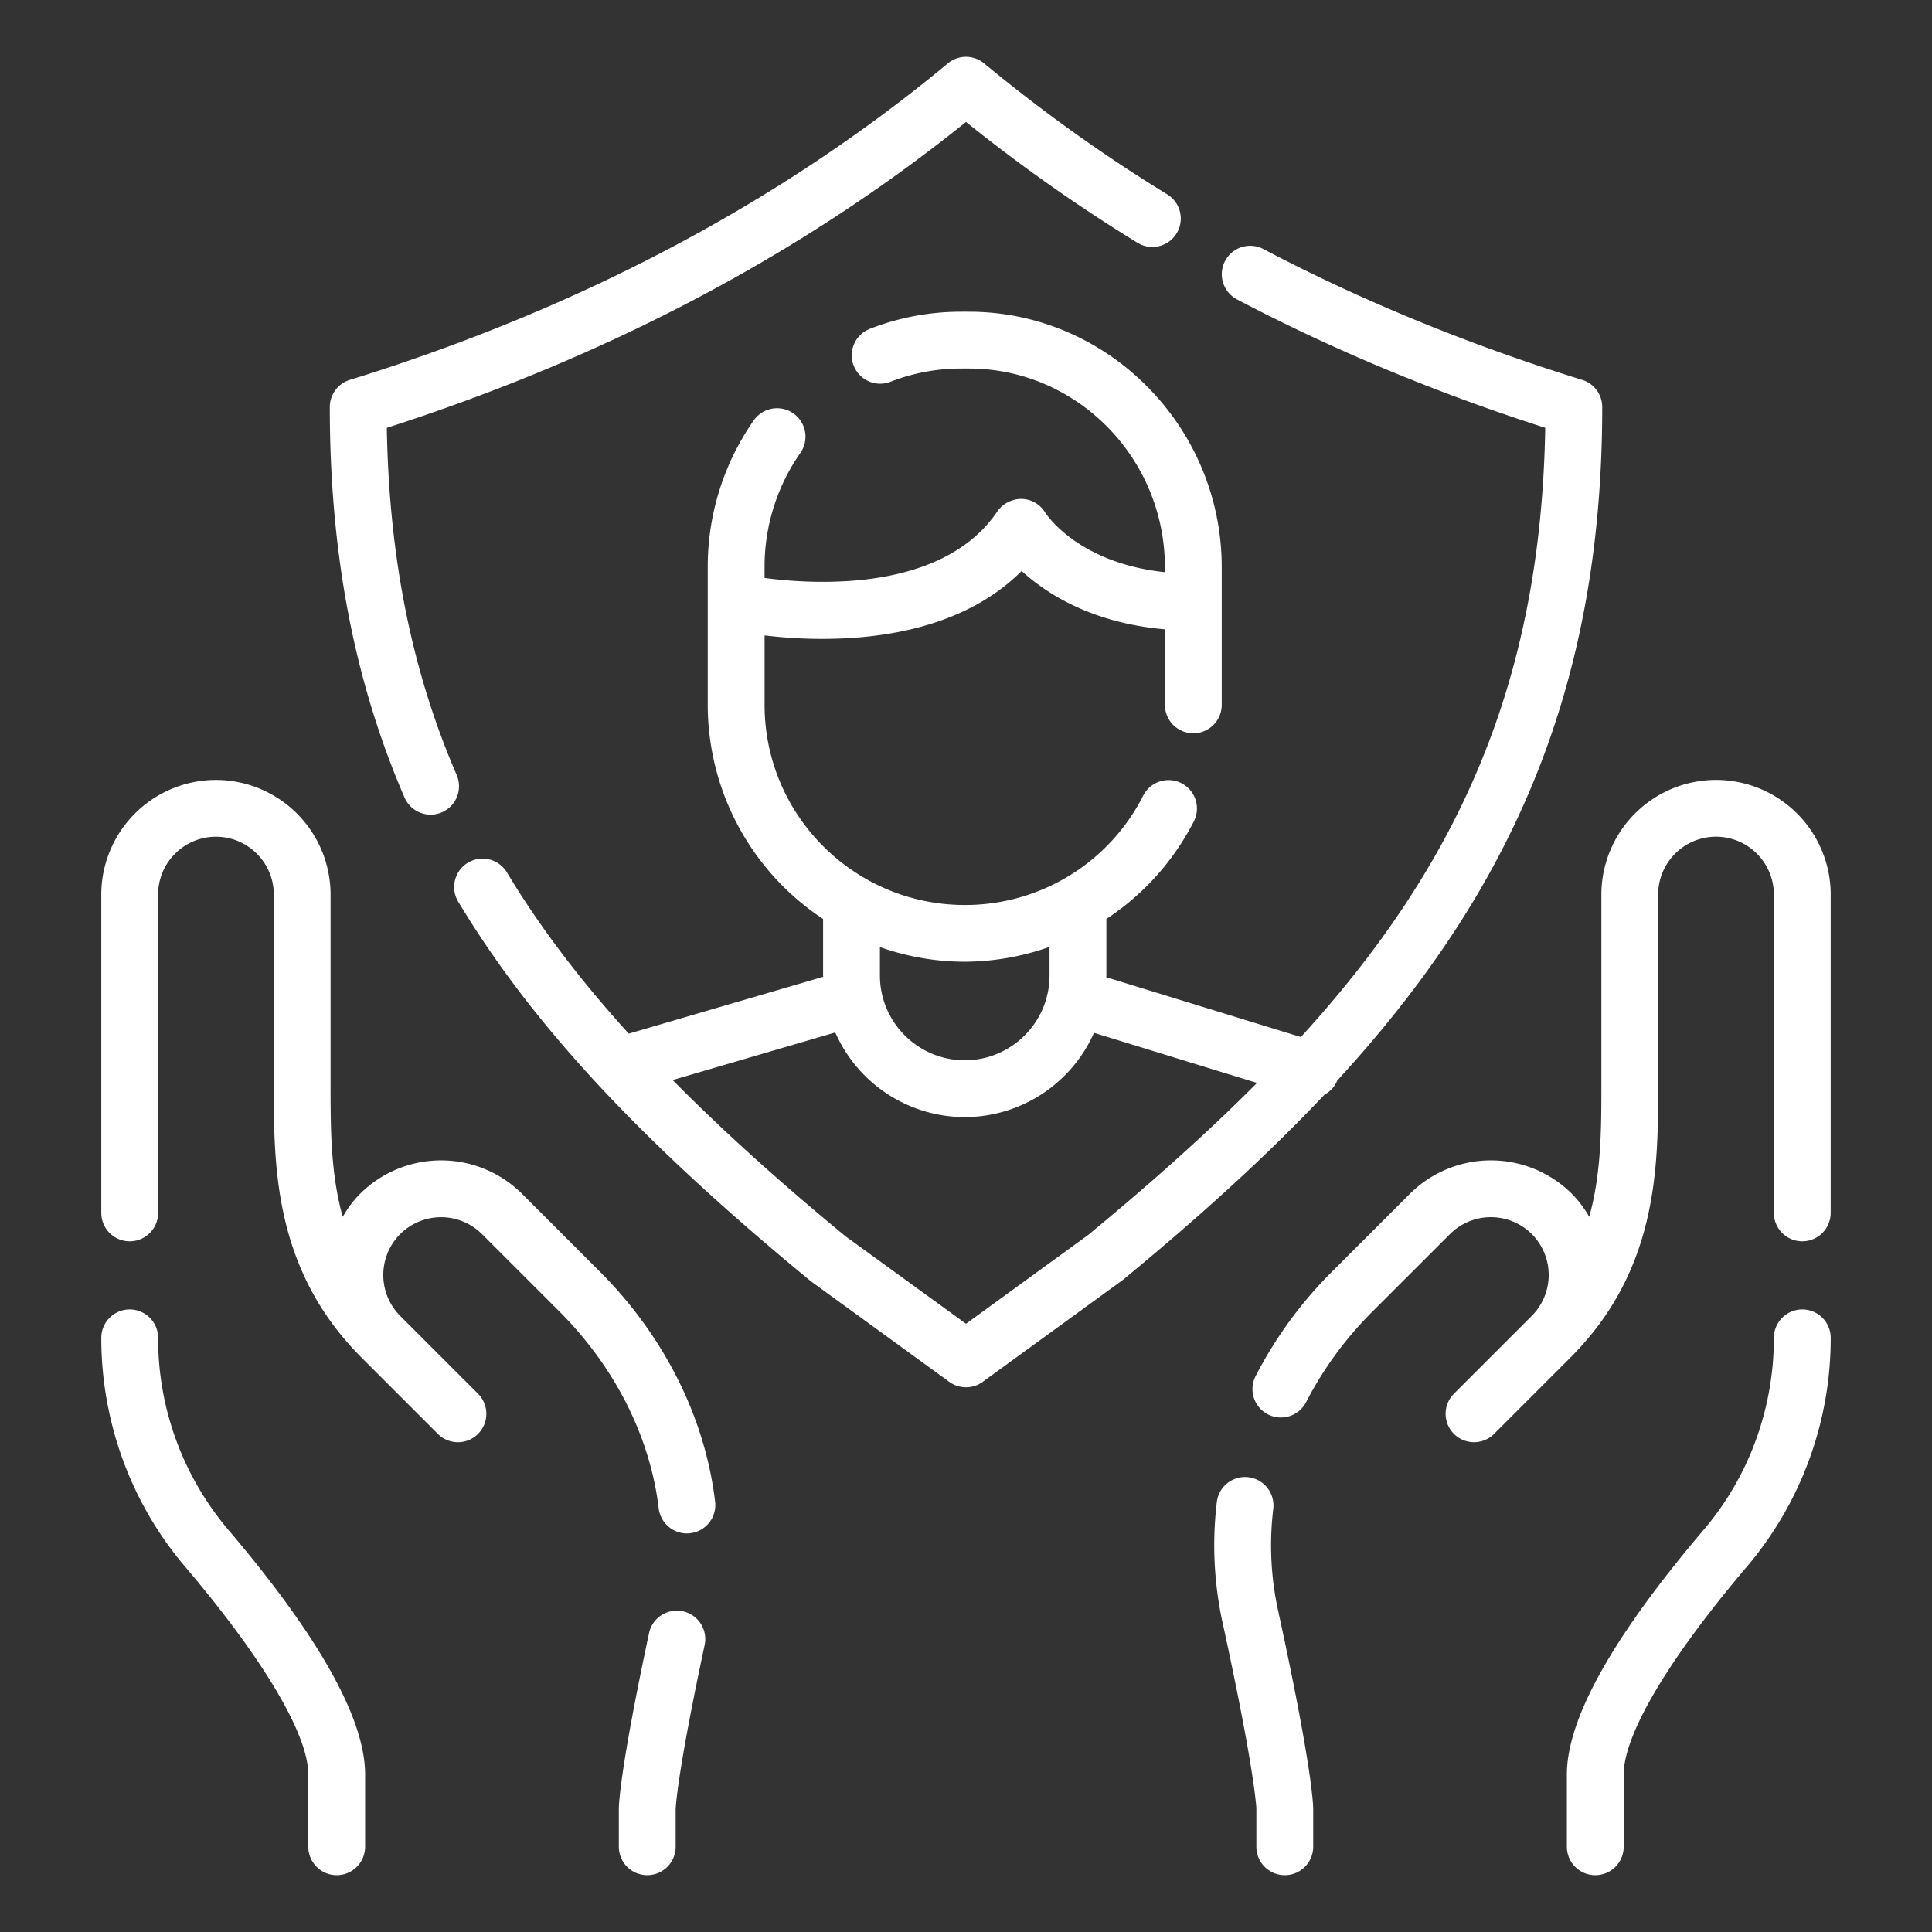
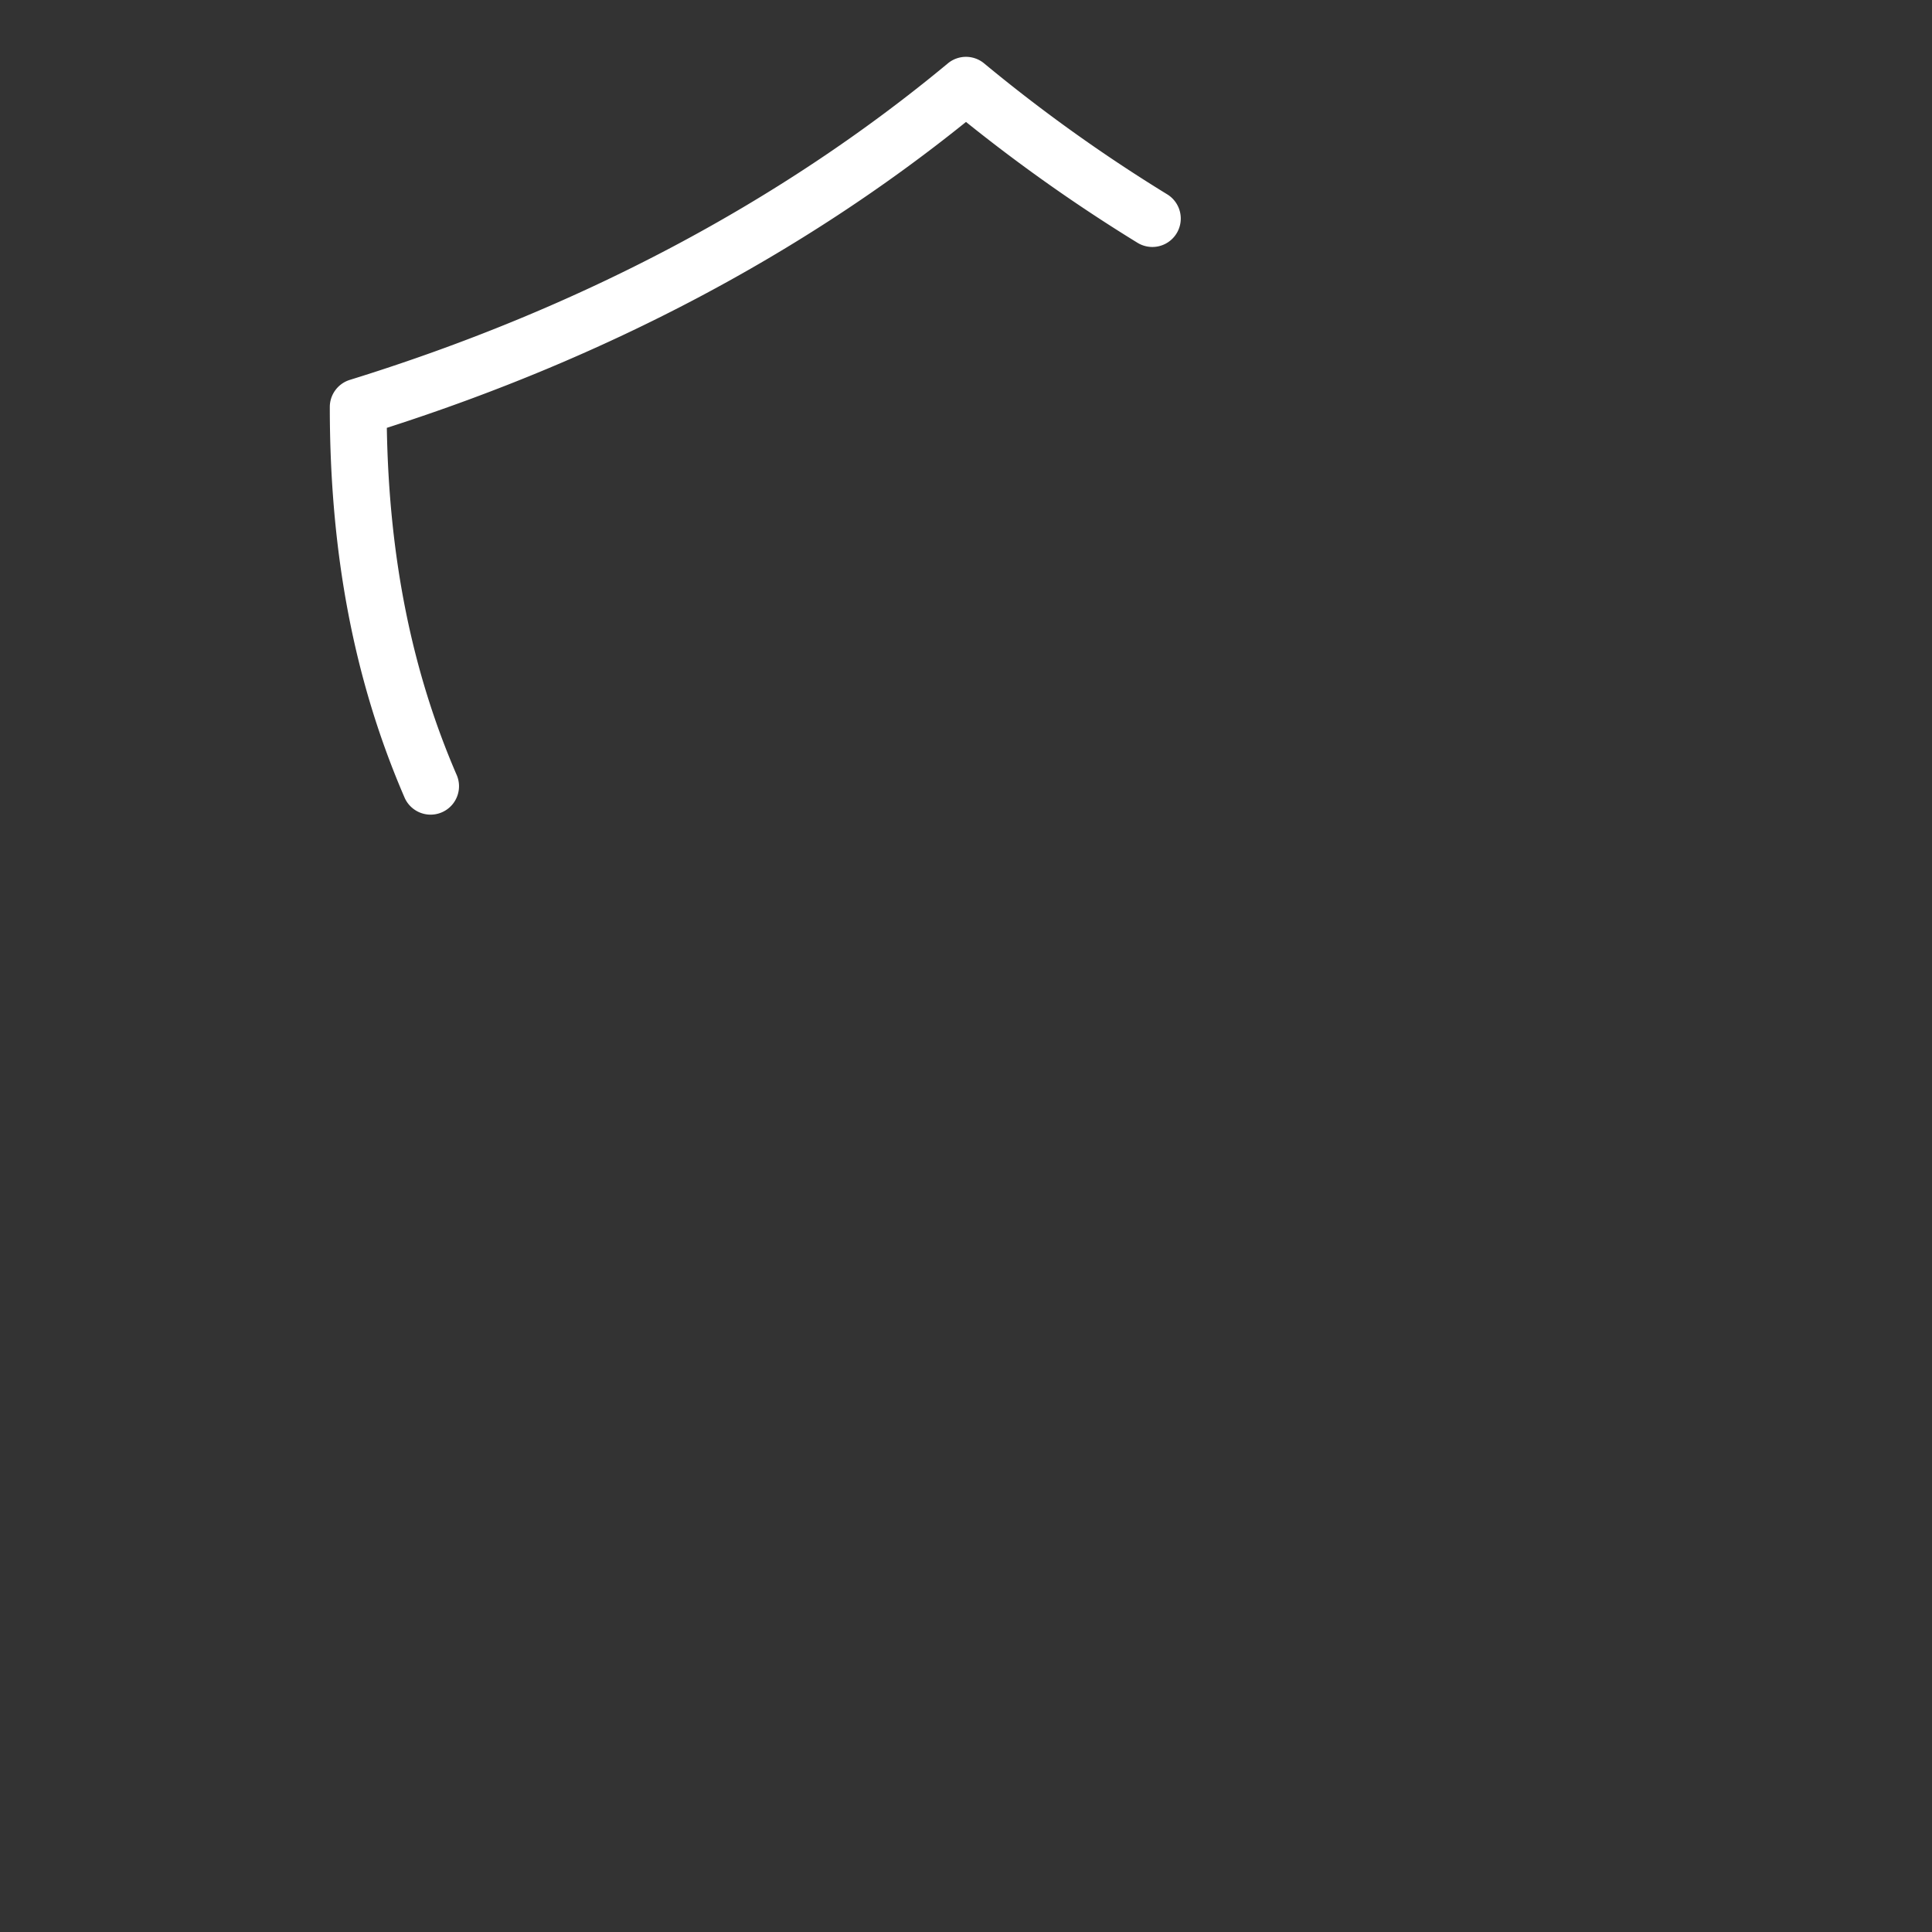
<svg xmlns="http://www.w3.org/2000/svg" version="1.1" width="512" height="512" x="0" y="0" viewBox="0 0 68 68" style="enable-background:new 0 0 512 512" xml:space="preserve" class="">
  <rect x="0" y="0" width="68" height="68" fill="#333333" stroke="none" />
  <g>
    <path d="M40.036 8.545a1 1 0 0 0 1.046-1.705 55.942 55.942 0 0 1-6.444-4.609 1 1 0 0 0-1.277 0c-5.891 4.89-12.973 8.638-21.049 11.14-.418.13-.704.517-.704.955 0 5.164.863 9.667 2.64 13.766a1 1 0 0 0 1.835-.794c-1.582-3.649-2.391-7.66-2.468-12.239C21.362 12.57 28.212 8.953 34 4.292a58.46 58.46 0 0 0 6.036 4.253z" fill="#ffffff" opacity="1" data-original="#000000" />
-     <path d="m28.533 45.091 4.879 3.546c.175.128.381.191.588.191s.413-.063.588-.191l4.927-3.583c2.635-2.17 5.015-4.312 7.103-6.527a.982.982 0 0 0 .448-.495c5.888-6.413 9.327-13.498 9.327-23.706a1 1 0 0 0-.704-.955c-3.989-1.236-7.764-2.786-11.22-4.604a1 1 0 1 0-.932 1.77c3.358 1.768 7.004 3.287 10.85 4.521-.154 9.174-3.22 15.545-8.6 21.442l-6.852-2.106c0-.02.006-.039.006-.059v-1.991a9.03 9.03 0 0 0 3.079-3.435 1 1 0 0 0-1.782-.908 7.02 7.02 0 0 1-6.282 3.852c-3.885 0-7.045-3.16-7.045-7.044v-2.444c.55.065 1.245.122 2.031.122 2.21 0 5.073-.444 7.017-2.391.884.81 2.49 1.835 5.042 2.054v2.659a1 1 0 1 0 2 0V19.96c0-4.9-3.948-8.933-8.8-8.988l-.245-.001-.216.001a8.814 8.814 0 0 0-3.101.593 1 1 0 1 0 .721 1.865 6.822 6.822 0 0 1 2.405-.458l.191-.001.221.001c3.762.04 6.823 3.175 6.823 6.986v.181c-3.038-.32-4.165-2.024-4.211-2.096a.998.998 0 0 0-.831-.483c-.329 0-.663.157-.854.439-1.923 2.841-6.387 2.581-8.194 2.344v-.385a6.99 6.99 0 0 1 1.26-4.016 1 1 0 0 0-1.641-1.145 8.983 8.983 0 0 0-1.619 5.16v4.849a9.038 9.038 0 0 0 4.06 7.539v1.988c0 .016.005.031.005.046l-6.845 2.002c-1.734-1.914-3.141-3.769-4.275-5.653a1 1 0 1 0-1.713 1.031c2.584 4.293 6.391 8.393 12.391 13.332zm5.422-11.241a9.05 9.05 0 0 0 2.985-.523v1.006c0 1.646-1.339 2.985-2.985 2.985s-2.985-1.339-2.985-2.985v-.999a9.004 9.004 0 0 0 2.985.516zm-4.556 2.489a4.987 4.987 0 0 0 4.556 2.979 4.985 4.985 0 0 0 4.549-2.966l5.739 1.764c-1.78 1.788-3.761 3.552-5.952 5.357L34 46.592l-4.243-3.081c-2.365-1.948-4.361-3.756-6.082-5.497zM23.781 65v-1.32c.001-.046.041-1.195 1.02-5.781a1 1 0 0 0-1.957-.418c-1.034 4.845-1.063 6.063-1.063 6.186V65a1 1 0 1 0 2 0zM6.506 55.131c2.761 3.248 4.345 5.916 4.345 7.322V65a1 1 0 1 0 2 0v-2.547c0-1.956-1.622-4.855-4.822-8.617a10.421 10.421 0 0 1-2.464-6.748 1 1 0 1 0-2 0c0 2.956 1.045 5.812 2.941 8.043zM3.565 31.486V42.69a1 1 0 1 0 2 0V31.486c0-1.123.913-2.036 2.036-2.036s2.036.913 2.036 2.036v6.679c0 2.888 0 6.481 3.029 9.558l.001.001a.018.018 0 0 1 .004.005l2.74 2.74a.999.999 0 1 0 1.414-1.414l-2.74-2.74a2.04 2.04 0 0 1 0-2.879 2.04 2.04 0 0 1 2.879 0l2.725 2.724c1.958 1.959 3.2 4.425 3.497 6.944a1 1 0 0 0 1.986-.234c-.349-2.963-1.793-5.849-4.069-8.124l-2.725-2.724a4.04 4.04 0 0 0-5.708 0c-.245.245-.439.52-.608.806-.425-1.528-.427-3.11-.427-4.662v-6.679a4.04 4.04 0 0 0-4.036-4.036 4.039 4.039 0 0 0-4.034 4.035zM43.938 51.993a.998.998 0 0 0-1.11.876 12.782 12.782 0 0 0 .2 4.23c1.146 5.25 1.19 6.529 1.192 6.567V65a1 1 0 1 0 2 0v-1.333c0-.136-.035-1.48-1.238-6.993a10.78 10.78 0 0 1-.167-3.57 1.002 1.002 0 0 0-.877-1.111zM63.435 46.088a1 1 0 0 0-1 1c0 2.482-.875 4.879-2.464 6.748-3.2 3.762-4.822 6.661-4.822 8.617V65a1 1 0 1 0 2 0v-2.547c0-1.406 1.584-4.074 4.345-7.322a12.423 12.423 0 0 0 2.941-8.043 1 1 0 0 0-1-1zM64.435 31.486a4.04 4.04 0 0 0-4.036-4.036 4.04 4.04 0 0 0-4.036 4.036v6.679c0 1.553-.001 3.134-.427 4.662a3.96 3.96 0 0 0-.608-.806 4.042 4.042 0 0 0-5.708 0l-2.725 2.724a14.71 14.71 0 0 0-2.712 3.71 1 1 0 0 0 1.781.909 12.727 12.727 0 0 1 2.346-3.205l2.725-2.724a2.04 2.04 0 0 1 2.879 0 2.039 2.039 0 0 1 0 2.879l-2.74 2.74a.999.999 0 1 0 1.414 1.414l2.74-2.74a.018.018 0 0 0 .004-.005l.001-.001c3.029-3.076 3.029-6.67 3.029-9.558v-6.679c0-1.123.914-2.036 2.036-2.036s2.036.913 2.036 2.036V42.69a1 1 0 1 0 2 0V31.486z" fill="#ffffff" opacity="1" data-original="#000000" />
  </g>
</svg>